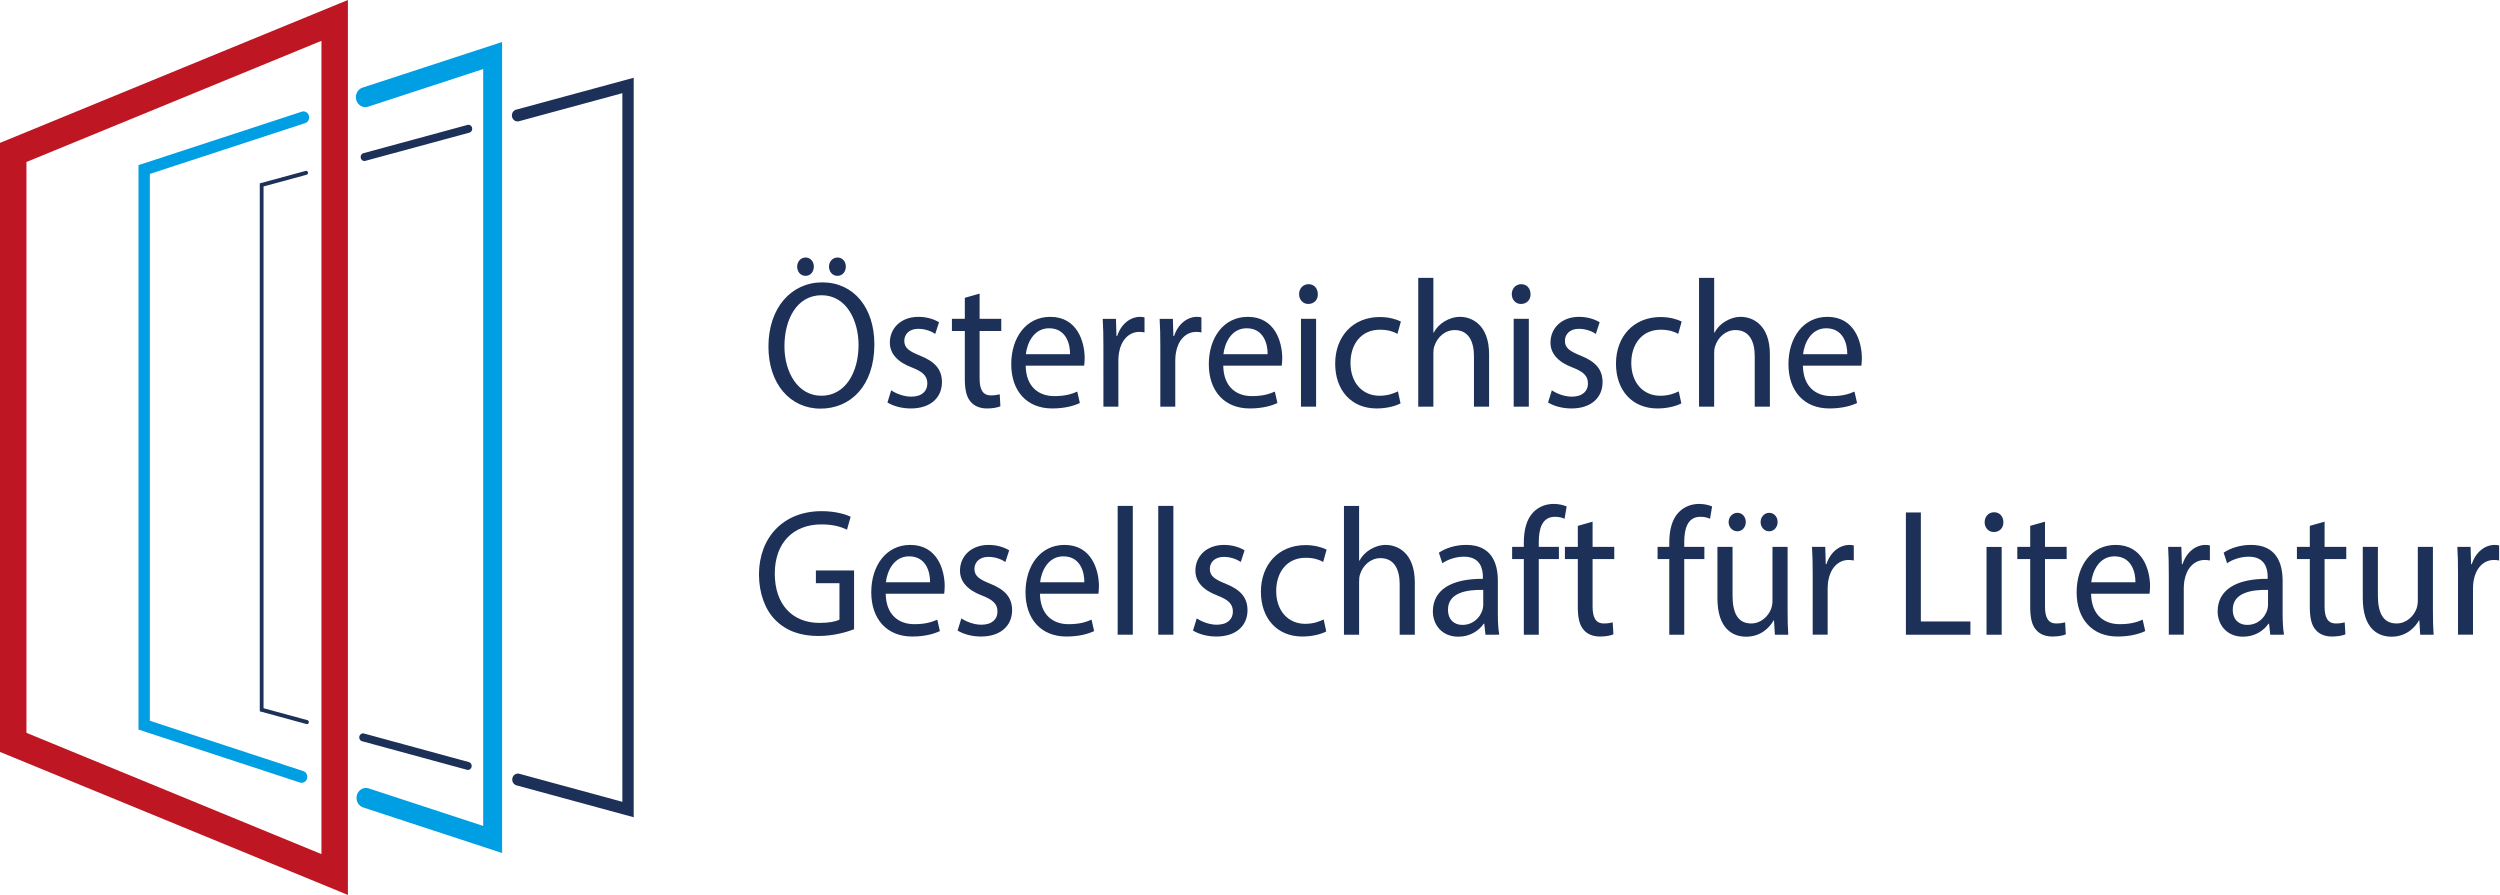
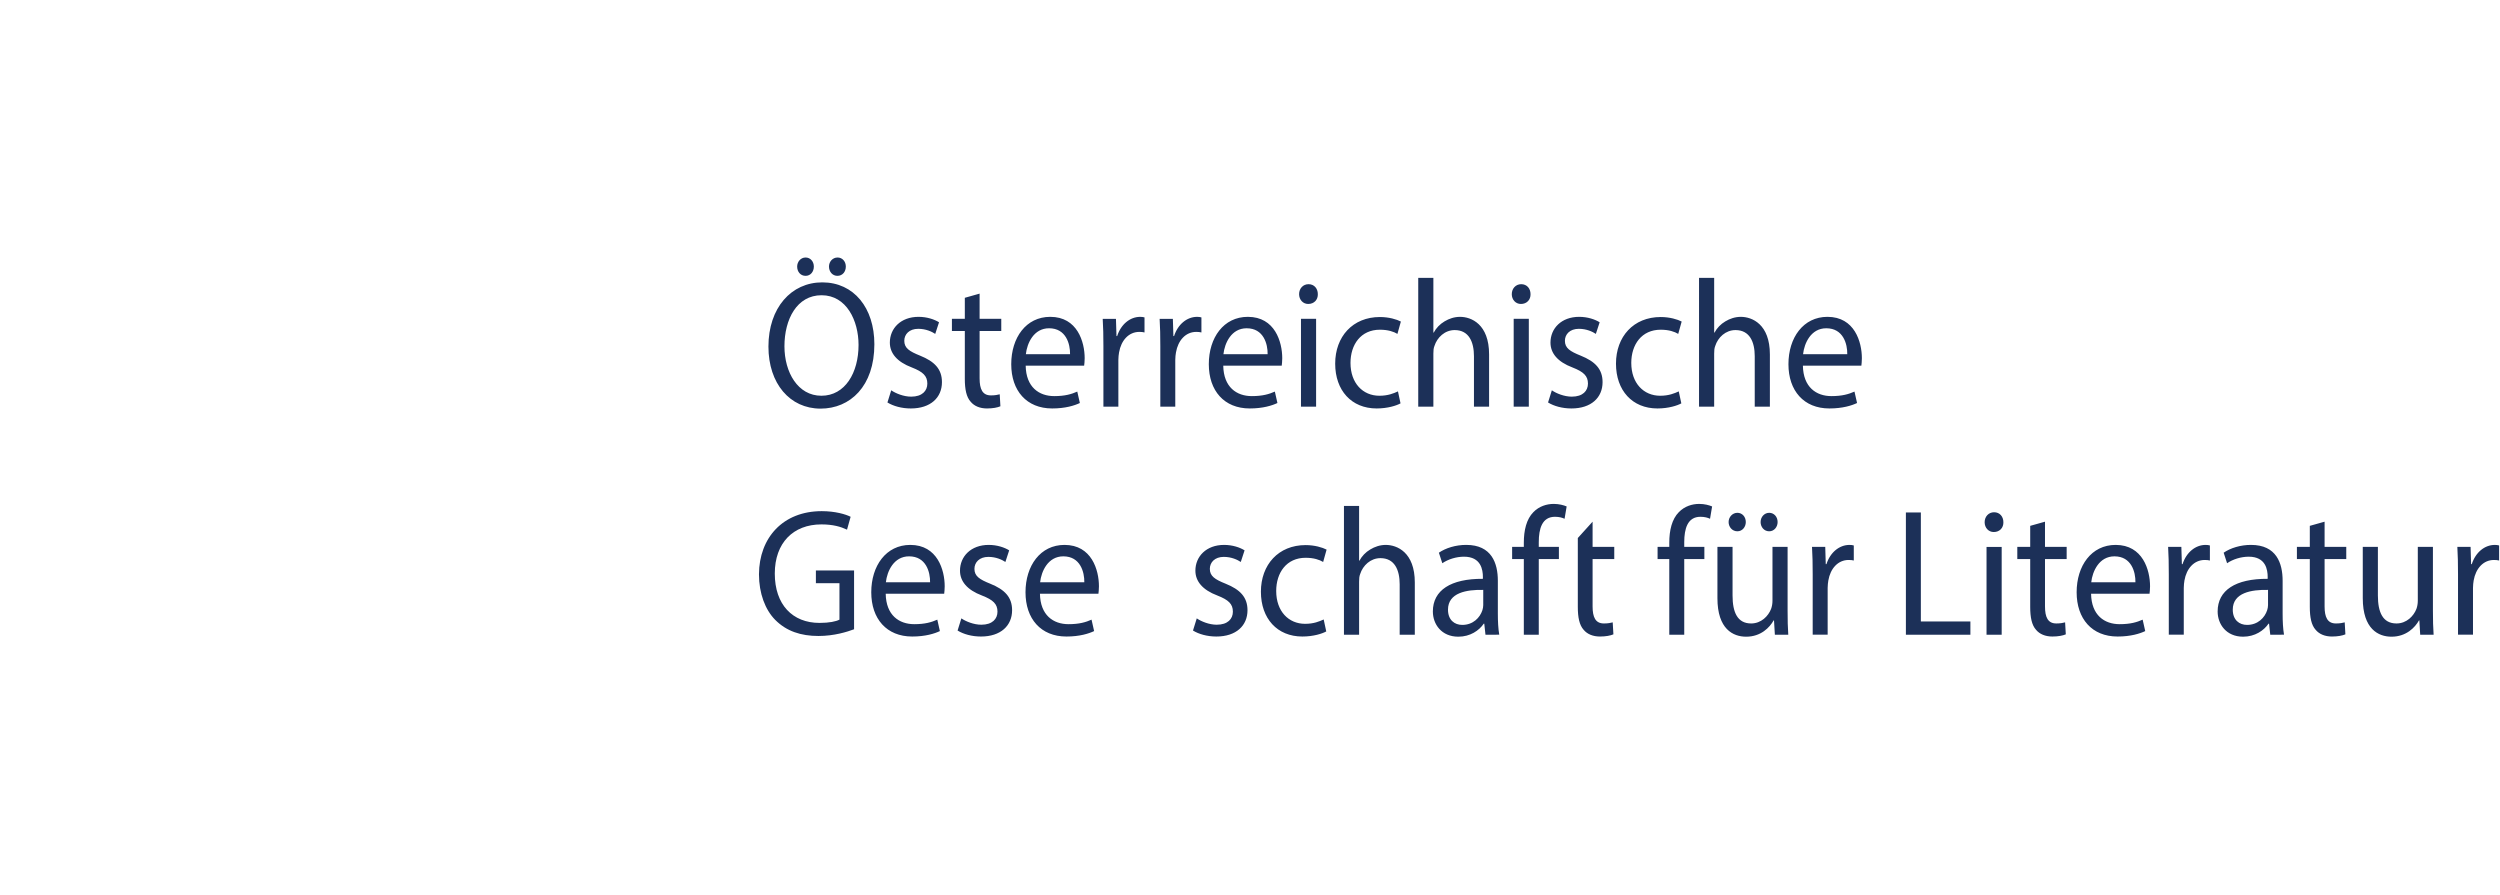
<svg xmlns="http://www.w3.org/2000/svg" xml:space="preserve" style="fill-rule:evenodd;clip-rule:evenodd;stroke-linejoin:round;stroke-miterlimit:2" viewBox="0 0 1893 678">
-   <path d="M275.962 121.903c-1.273 0-2.442-.906-2.769-2.273-.397-1.613.537-3.261 2.068-3.662l78.706-21.374a2.6 2.6 0 0 1 .725-.106c1.273 0 2.442.907 2.769 2.273.398 1.613-.537 3.262-2.068 3.686l-78.729 21.35a2.4 2.4 0 0 1-.702.106M232.433 548.286c-.117 0-.246-.024-.362-.036l-35.374-9.645V138.847l34.743-9.433c.14-.047.245-.047.362-.047.631 0 1.227.448 1.39 1.131.199.801-.268 1.625-1.028 1.825l-32.604 8.868v395.083l33.235 9.032c.76.224 1.216 1.048 1.029 1.849-.176.683-.76 1.131-1.391 1.131M354.293 582.987c-.233 0-.479-.035-.724-.106l-79.372-21.61c-1.531-.424-2.443-2.072-2.069-3.686.351-1.354 1.508-2.261 2.793-2.261.222 0 .468.024.701.083l79.396 21.645c1.531.4 2.442 2.049 2.045 3.662-.327 1.366-1.496 2.273-2.77 2.273M479.836 618.827l-88.744-24.153c-2.291-.648-3.67-3.097-3.074-5.535.503-2.037 2.232-3.38 4.16-3.38.339 0 .701.035 1.064.141l78.005 21.233V70.546l-78.285 21.256c-.34.106-.702.141-1.064.141-1.916 0-3.646-1.354-4.149-3.403-.584-2.414.783-4.887 3.074-5.511l89.013-24.154z" style="fill:#1c3058;fill-rule:nonzero" />
-   <path d="M228.386 592.735c-.421 0-.853-.059-1.274-.2l-122.236-40.098V125.028l123.638-40.464c.421-.141.865-.2 1.286-.2 1.835 0 3.53 1.249 4.079 3.18.713 2.402-.549 4.934-2.817 5.676l-117.597 38.473V545.76l116.195 38.12c2.255.741 3.529 3.285 2.828 5.676-.573 1.931-2.267 3.179-4.102 3.179M380.193 645.909l-105.186-34.505c-3.787-1.248-5.878-5.476-4.722-9.456.959-3.238 3.787-5.311 6.837-5.311a6.9 6.9 0 0 1 2.138.353l86.618 28.405V52.277l-87.12 28.499a7 7 0 0 1-2.115.342c-3.051 0-5.879-2.073-6.837-5.312-1.156-3.98.958-8.208 4.721-9.456l105.666-34.564z" style="fill:#009fe3;fill-rule:nonzero" />
-   <path d="M263.428 0 0 108.189V569.36l263.428 108.284zM20.03 554.899V122.65l223.368-91.738v615.819z" style="fill:#be1622;fill-rule:nonzero" />
  <path d="M662.072 260.657c0 31.866-18.358 48.753-40.749 48.753-23.185 0-39.464-18.948-39.464-46.975 0-29.394 17.319-48.625 40.761-48.625 23.957 0 39.452 19.372 39.452 46.847m-68.095 1.507c0 19.784 10.156 37.496 27.989 37.496 17.973 0 28.128-17.441 28.128-38.462 0-18.406-9.115-37.637-28-37.637-18.744 0-28.117 18.277-28.117 38.603m9.63-60.307c0-3.709 2.734-6.865 6.38-6.865s6.253 3.026 6.253 6.865c0 3.851-2.478 7.019-6.253 7.019-3.903 0-6.38-3.168-6.38-7.019m24.097 0c0-3.709 2.734-6.865 6.509-6.865 3.646 0 6.24 3.026 6.24 6.865 0 3.851-2.466 7.019-6.381 7.019-3.774 0-6.368-3.168-6.368-7.019M674.827 295.542c3.388 2.331 9.372 4.804 15.11 4.804 8.332 0 12.235-4.392 12.235-9.892 0-5.759-3.26-8.914-11.721-12.212-11.324-4.263-16.664-10.858-16.664-18.83 0-10.705 8.203-19.502 21.748-19.502 6.38 0 11.977 1.92 15.495 4.122l-2.875 8.797c-2.465-1.649-7.023-3.851-12.889-3.851-6.766 0-10.541 4.122-10.541 9.068 0 5.487 3.775 7.972 11.978 11.258 10.938 4.404 16.536 10.175 16.536 20.055 0 11.682-8.589 19.926-23.571 19.926-6.895 0-13.276-1.79-17.704-4.535zM741.754 222.33v19.09h16.407v9.209h-16.407v35.847c0 8.244 2.209 12.919 8.589 12.919 3.004 0 5.212-.424 6.65-.836l.514 9.079c-2.209.954-5.726 1.649-10.155 1.649-5.341 0-9.63-1.79-12.364-5.087-3.261-3.58-4.429-9.48-4.429-17.312v-36.259h-9.77v-9.209h9.77v-15.922zM776.647 276.864c.257 16.346 10.156 23.07 21.62 23.07 8.203 0 13.147-1.507 17.447-3.427l1.952 8.655c-4.044 1.92-10.939 4.123-20.965 4.123-19.399 0-30.992-13.461-30.992-33.516 0-20.067 11.195-35.859 29.555-35.859 20.579 0 26.048 19.09 26.048 31.313 0 2.485-.257 4.405-.398 5.641zm33.598-8.655c.129-7.69-3.003-19.643-15.893-19.643-11.581 0-16.665 11.258-17.576 19.643zM835.499 262.164c0-7.832-.129-14.556-.526-20.738h10.026l.398 13.048h.514c2.875-8.927 9.77-14.556 17.447-14.556 1.309 0 2.221.13 3.261.413v11.399c-1.169-.283-2.349-.424-3.903-.424-8.075 0-13.801 6.465-15.368 15.533-.257 1.637-.526 3.568-.526 5.629v35.435h-11.323zM878.596 262.164c0-7.832-.129-14.556-.526-20.738h10.027l.397 13.048h.514c2.875-8.927 9.77-14.556 17.447-14.556 1.31 0 2.221.13 3.261.413v11.399c-1.169-.283-2.349-.424-3.903-.424-8.075 0-13.801 6.465-15.367 15.533-.269 1.637-.526 3.568-.526 5.629v35.435h-11.324zM926.248 276.864c.257 16.346 10.156 23.07 21.619 23.07 8.204 0 13.148-1.507 17.448-3.427l1.952 8.655c-4.044 1.92-10.939 4.123-20.965 4.123-19.399 0-30.992-13.461-30.992-33.516 0-20.067 11.195-35.859 29.554-35.859 20.579 0 26.048 19.09 26.048 31.313 0 2.485-.257 4.405-.385 5.641zm33.598-8.655c.129-7.69-3.004-19.643-15.893-19.643-11.581 0-16.665 11.258-17.576 19.643zM997.858 222.744c.129 4.121-2.734 7.419-7.292 7.419-4.031 0-6.894-3.298-6.894-7.419 0-4.263 2.991-7.561 7.151-7.561 4.301 0 7.035 3.298 7.035 7.561m-12.761 18.677h11.453v66.489h-11.453zM1060.48 305.434c-2.99 1.648-9.64 3.851-18.1 3.851-19 0-31.38-13.602-31.38-33.928 0-20.467 13.28-35.305 33.86-35.305 6.77 0 12.76 1.778 15.88 3.426l-2.61 9.351c-2.72-1.649-7.02-3.168-13.27-3.168-14.46 0-22.27 11.27-22.27 25.142 0 15.38 9.38 24.86 21.88 24.86 6.51 0 10.8-1.79 14.06-3.297zM1073.89 210.378h11.46v41.487h.26c1.82-3.438 4.69-6.453 8.2-8.514 3.39-2.061 7.43-3.438 11.73-3.438 8.46 0 22 5.499 22 28.439v39.557h-11.46v-38.191c0-10.716-3.78-19.784-14.59-19.784-7.42 0-13.27 5.5-15.35 12.094-.66 1.649-.79 3.427-.79 5.771v40.11h-11.46zM1158.92 222.744c.13 4.121-2.74 7.419-7.29 7.419-4.05 0-6.91-3.298-6.91-7.419 0-4.263 2.99-7.561 7.16-7.561 4.3 0 7.04 3.298 7.04 7.561m-12.76 18.677h11.46v66.489h-11.46zM1175.06 295.542c3.38 2.331 9.37 4.804 15.11 4.804 8.33 0 12.23-4.392 12.23-9.892 0-5.759-3.26-8.914-11.72-12.212-11.32-4.263-16.66-10.858-16.66-18.83 0-10.705 8.2-19.502 21.74-19.502 6.38 0 11.98 1.92 15.5 4.122l-2.88 8.797c-2.46-1.649-7.02-3.851-12.88-3.851-6.77 0-10.55 4.122-10.55 9.068 0 5.487 3.78 7.972 11.98 11.258 10.94 4.404 16.54 10.175 16.54 20.055 0 11.682-8.59 19.926-23.57 19.926-6.9 0-13.28-1.79-17.71-4.535zM1273.1 305.434c-2.99 1.648-9.64 3.851-18.1 3.851-19 0-31.38-13.602-31.38-33.928 0-20.467 13.28-35.305 33.86-35.305 6.76 0 12.76 1.778 15.88 3.426l-2.61 9.351c-2.72-1.649-7.02-3.168-13.27-3.168-14.46 0-22.28 11.27-22.28 25.142 0 15.38 9.39 24.86 21.88 24.86 6.52 0 10.81-1.79 14.07-3.297zM1286.51 210.378h11.46v41.487h.26c1.82-3.438 4.68-6.453 8.2-8.514 3.39-2.061 7.42-3.438 11.72-3.438 8.46 0 22.01 5.499 22.01 28.439v39.557h-11.47v-38.191c0-10.716-3.77-19.784-14.58-19.784-7.42 0-13.28 5.5-15.36 12.094-.65 1.649-.78 3.427-.78 5.771v40.11h-11.46zM1365.15 276.864c.27 16.346 10.15 23.07 21.62 23.07 8.2 0 13.14-1.507 17.44-3.427l1.96 8.655c-4.04 1.92-10.94 4.123-20.97 4.123-19.4 0-30.99-13.461-30.99-33.516 0-20.067 11.21-35.859 29.56-35.859 20.57 0 26.04 19.09 26.04 31.313 0 2.485-.25 4.405-.38 5.641zm33.6-8.655c.13-7.69-2.99-19.643-15.9-19.643-11.58 0-16.66 11.258-17.57 19.643zM646.706 476.476c-5.071 1.92-15.098 5.087-26.948 5.087-13.287 0-24.225-3.58-32.814-12.235-7.561-7.69-12.247-20.055-12.247-34.469.128-27.616 18.101-47.812 47.527-47.812 10.155 0 18.102 2.343 21.876 4.263l-2.734 9.751c-4.686-2.203-10.541-3.981-19.399-3.981-21.351 0-35.292 14.014-35.292 37.225 0 23.494 13.415 37.366 33.855 37.366 7.42 0 12.504-1.106 15.11-2.473v-27.615h-17.845v-9.61h28.911zM670.658 449.557c.257 16.345 10.155 23.069 21.619 23.069 8.204 0 13.147-1.507 17.448-3.426l1.951 8.655c-4.043 1.92-10.938 4.122-20.964 4.122-19.4 0-30.992-13.46-30.992-33.515 0-20.067 11.195-35.86 29.554-35.86 20.579 0 26.048 19.09 26.048 31.314 0 2.484-.257 4.404-.385 5.641zm33.598-8.656c.128-7.69-3.004-19.643-15.894-19.643-11.58 0-16.664 11.258-17.575 19.643zM727.945 468.232c3.389 2.333 9.372 4.805 15.11 4.805 8.332 0 12.235-4.392 12.235-9.892 0-5.77-3.261-8.914-11.721-12.212-11.324-4.263-16.665-10.858-16.665-18.83 0-10.705 8.204-19.502 21.748-19.502 6.381 0 11.979 1.92 15.496 4.122l-2.875 8.797c-2.466-1.649-7.023-3.851-12.878-3.851-6.778 0-10.552 4.122-10.552 9.068 0 5.488 3.774 7.973 11.978 11.258 10.938 4.405 16.536 10.175 16.536 20.067 0 11.67-8.59 19.914-23.571 19.914-6.895 0-13.276-1.79-17.704-4.534zM787.449 449.557c.257 16.345 10.155 23.069 21.619 23.069 8.204 0 13.147-1.507 17.448-3.426l1.951 8.655c-4.043 1.92-10.938 4.122-20.965 4.122-19.399 0-30.991-13.46-30.991-33.515 0-20.067 11.195-35.86 29.554-35.86 20.579 0 26.048 19.09 26.048 31.314 0 2.484-.257 4.404-.386 5.641zm33.598-8.656c.128-7.69-3.004-19.643-15.894-19.643-11.581 0-16.664 11.258-17.576 19.643z" style="fill:#1c3058;fill-rule:nonzero" />
-   <path d="M846.292 383.063h11.464v97.531h-11.464zM877.027 383.063h11.452v97.531h-11.452z" style="fill:#1c3058" />
-   <path d="M906.188 468.232c3.389 2.333 9.372 4.805 15.11 4.805 8.332 0 12.235-4.392 12.235-9.892 0-5.77-3.26-8.914-11.721-12.212-11.324-4.263-16.664-10.858-16.664-18.83 0-10.705 8.204-19.502 21.748-19.502 6.38 0 11.978 1.92 15.496 4.122l-2.875 8.797c-2.466-1.649-7.024-3.851-12.878-3.851-6.778 0-10.553 4.122-10.553 9.068 0 5.488 3.775 7.973 11.978 11.258 10.938 4.405 16.536 10.175 16.536 20.067 0 11.67-8.589 19.914-23.571 19.914-6.894 0-13.275-1.79-17.704-4.534zM1004.24 478.125c-2.99 1.648-9.643 3.851-18.104 3.851-19.013 0-31.377-13.602-31.377-33.928 0-20.467 13.275-35.305 33.855-35.305 6.766 0 12.756 1.778 15.886 3.427l-2.61 9.35c-2.735-1.649-7.025-3.168-13.276-3.168-14.456 0-22.274 11.27-22.274 25.143 0 15.38 9.384 24.86 21.876 24.86 6.509 0 10.81-1.79 14.074-3.298zM1017.64 383.069h11.47v41.488h.25c1.83-3.439 4.69-6.454 8.21-8.515 3.39-2.06 7.42-3.438 11.72-3.438 8.46 0 22 5.499 22 28.44V480.6h-11.46v-38.19c0-10.717-3.77-19.785-14.58-19.785-7.42 0-13.28 5.5-15.36 12.095-.65 1.648-.78 3.427-.78 5.77v40.11h-11.47zM1124.8 480.598l-.91-8.373h-.38c-3.52 5.217-10.29 9.88-19.27 9.88-12.77 0-19.28-9.48-19.28-19.089 0-16.075 13.55-24.872 37.89-24.731v-1.365c0-5.5-1.44-15.392-14.32-15.392-5.86 0-11.98 1.931-16.41 4.946l-2.6-7.961c5.2-3.58 12.76-5.912 20.7-5.912 19.27 0 23.95 13.873 23.95 27.192v24.872c0 5.77.27 11.399 1.06 15.933zm-1.69-33.928c-12.49-.27-26.69 2.061-26.69 14.968 0 7.831 4.95 11.541 10.81 11.541 8.2 0 13.4-5.488 15.24-11.129.38-1.236.64-2.614.64-3.839zM1153.84 480.598v-57.28h-8.86v-9.209h8.86v-3.156c0-9.339 1.95-17.853 7.29-23.211 4.3-4.405 10.03-6.183 15.37-6.183 4.03 0 7.55.966 9.77 1.92l-1.58 9.338c-1.68-.812-4.03-1.507-7.28-1.507-9.77 0-12.25 9.067-12.25 19.23v3.569h15.24v9.209h-15.24v57.28zM1205.91 395.023v19.09h16.41v9.208h-16.41v35.847c0 8.244 2.21 12.919 8.59 12.919 3.01 0 5.21-.424 6.65-.836l.52 9.079c-2.21.955-5.73 1.649-10.16 1.649-5.34 0-9.63-1.79-12.37-5.087-3.25-3.58-4.42-9.48-4.42-17.311v-36.26h-9.77v-9.208h9.77v-15.934zM1263.98 480.598v-57.28h-8.86v-9.209h8.86v-3.156c0-9.339 1.95-17.853 7.3-23.211 4.3-4.405 10.02-6.183 15.36-6.183 4.03 0 7.55.966 9.77 1.92l-1.57 9.338c-1.69-.812-4.04-1.507-7.28-1.507-9.77 0-12.25 9.067-12.25 19.23v3.569h15.24v9.209h-15.24v57.28zM1353.57 462.463c0 6.866.12 12.919.51 18.136h-10.15l-.65-10.858h-.27c-2.99 5.359-9.63 12.365-20.82 12.365-9.9 0-21.75-5.77-21.75-29.122V414.11h11.45v36.825c0 12.624 3.65 21.15 14.07 21.15 7.68 0 13.02-5.629 15.1-10.999.66-1.779 1.06-3.981 1.06-6.171V414.11h11.45zm-44.67-67.171c0-3.84 2.99-6.996 6.64-6.996s6.38 3.015 6.38 6.996c0 3.709-2.59 7.006-6.38 7.006-3.9 0-6.64-3.297-6.64-7.006m24.23 0c0-3.84 2.86-6.996 6.51-6.996 3.64 0 6.37 3.015 6.37 6.996 0 3.709-2.6 7.006-6.37 7.006-3.92 0-6.51-3.297-6.51-7.006M1372.57 434.856c0-7.831-.13-14.555-.52-20.749h10.03l.38 13.059h.53c2.87-8.926 9.76-14.555 17.45-14.555 1.3 0 2.21.129 3.25.412v11.399c-1.17-.282-2.34-.412-3.91-.412-8.07 0-13.8 6.454-15.36 15.522-.26 1.636-.52 3.568-.52 5.628v35.435h-11.33zM1443.14 388.017h11.33v82.552h37.51v10.033h-48.84zM1516.96 395.435c.13 4.11-2.73 7.419-7.29 7.419-4.04 0-6.9-3.309-6.9-7.419 0-4.263 2.99-7.56 7.16-7.56 4.3 0 7.03 3.297 7.03 7.56m-12.76 18.678h11.47v66.488h-11.47zM1548.47 395.023v19.09h16.4v9.208h-16.4v35.847c0 8.244 2.2 12.919 8.59 12.919 3 0 5.21-.424 6.64-.836l.52 9.079c-2.21.955-5.73 1.649-10.16 1.649-5.34 0-9.63-1.79-12.37-5.087-3.25-3.58-4.42-9.48-4.42-17.311v-36.26h-9.77v-9.208h9.77v-15.934zM1583.36 449.557c.26 16.345 10.15 23.069 21.62 23.069 8.2 0 13.14-1.507 17.44-3.426l1.95 8.655c-4.03 1.92-10.93 4.122-20.96 4.122-19.4 0-30.98-13.46-30.98-33.515 0-20.067 11.19-35.86 29.54-35.86 20.58 0 26.05 19.09 26.05 31.314 0 2.484-.26 4.404-.39 5.641zm33.59-8.656c.13-7.69-2.99-19.643-15.88-19.643-11.59 0-16.67 11.258-17.58 19.643zM1642.21 434.856c0-7.831-.13-14.555-.51-20.749h10.02l.39 13.059h.52c2.87-8.926 9.76-14.555 17.44-14.555 1.31 0 2.22.129 3.26.412v11.399c-1.17-.282-2.34-.412-3.9-.412-8.08 0-13.8 6.454-15.37 15.522-.26 1.636-.51 3.568-.51 5.628v35.435h-11.34zM1719.04 480.598l-.91-8.373h-.39c-3.51 5.217-10.28 9.88-19.27 9.88-12.76 0-19.27-9.48-19.27-19.089 0-16.075 13.55-24.872 37.89-24.731v-1.365c0-5.5-1.43-15.392-14.33-15.392-5.86 0-11.98 1.931-16.41 4.946l-2.59-7.961c5.2-3.58 12.76-5.912 20.69-5.912 19.28 0 23.96 13.873 23.96 27.192v24.872c0 5.77.27 11.399 1.05 15.933zm-1.69-33.928c-12.5-.27-26.7 2.061-26.7 14.968 0 7.831 4.96 11.541 10.81 11.541 8.21 0 13.41-5.488 15.24-11.129.39-1.236.65-2.614.65-3.839zM1760.18 395.023v19.09h16.41v9.208h-16.41v35.847c0 8.244 2.21 12.919 8.59 12.919 3 0 5.21-.424 6.65-.836l.51 9.079c-2.21.955-5.72 1.649-10.15 1.649-5.34 0-9.63-1.79-12.37-5.087-3.26-3.58-4.42-9.48-4.42-17.311v-36.26h-9.77v-9.208h9.77v-15.934zM1842.21 462.463c0 6.866.13 12.919.52 18.136h-10.16l-.64-10.858h-.26c-3 5.359-9.64 12.365-20.83 12.365-9.9 0-21.75-5.77-21.75-29.122V414.11h11.45v36.825c0 12.624 3.65 21.15 14.07 21.15 7.68 0 13.02-5.629 15.1-10.999.65-1.779 1.05-3.981 1.05-6.171V414.11h11.45zM1861.21 434.856c0-7.831-.12-14.555-.51-20.749h10.03l.38 13.059h.53c2.86-8.926 9.75-14.555 17.43-14.555 1.31 0 2.22.129 3.26.412v11.399c-1.17-.282-2.33-.412-3.9-.412-8.07 0-13.8 6.454-15.37 15.522-.25 1.636-.51 3.568-.51 5.628v35.435h-11.34z" style="fill:#1c3058;fill-rule:nonzero" />
+   <path d="M906.188 468.232c3.389 2.333 9.372 4.805 15.11 4.805 8.332 0 12.235-4.392 12.235-9.892 0-5.77-3.26-8.914-11.721-12.212-11.324-4.263-16.664-10.858-16.664-18.83 0-10.705 8.204-19.502 21.748-19.502 6.38 0 11.978 1.92 15.496 4.122l-2.875 8.797c-2.466-1.649-7.024-3.851-12.878-3.851-6.778 0-10.553 4.122-10.553 9.068 0 5.488 3.775 7.973 11.978 11.258 10.938 4.405 16.536 10.175 16.536 20.067 0 11.67-8.589 19.914-23.571 19.914-6.894 0-13.275-1.79-17.704-4.534zM1004.24 478.125c-2.99 1.648-9.643 3.851-18.104 3.851-19.013 0-31.377-13.602-31.377-33.928 0-20.467 13.275-35.305 33.855-35.305 6.766 0 12.756 1.778 15.886 3.427l-2.61 9.35c-2.735-1.649-7.025-3.168-13.276-3.168-14.456 0-22.274 11.27-22.274 25.143 0 15.38 9.384 24.86 21.876 24.86 6.509 0 10.81-1.79 14.074-3.298zM1017.64 383.069h11.47v41.488h.25c1.83-3.439 4.69-6.454 8.21-8.515 3.39-2.06 7.42-3.438 11.72-3.438 8.46 0 22 5.499 22 28.44V480.6h-11.46v-38.19c0-10.717-3.77-19.785-14.58-19.785-7.42 0-13.28 5.5-15.36 12.095-.65 1.648-.78 3.427-.78 5.77v40.11h-11.47zM1124.8 480.598l-.91-8.373h-.38c-3.52 5.217-10.29 9.88-19.27 9.88-12.77 0-19.28-9.48-19.28-19.089 0-16.075 13.55-24.872 37.89-24.731v-1.365c0-5.5-1.44-15.392-14.32-15.392-5.86 0-11.98 1.931-16.41 4.946l-2.6-7.961c5.2-3.58 12.76-5.912 20.7-5.912 19.27 0 23.95 13.873 23.95 27.192v24.872c0 5.77.27 11.399 1.06 15.933zm-1.69-33.928c-12.49-.27-26.69 2.061-26.69 14.968 0 7.831 4.95 11.541 10.81 11.541 8.2 0 13.4-5.488 15.24-11.129.38-1.236.64-2.614.64-3.839zM1153.84 480.598v-57.28h-8.86v-9.209h8.86v-3.156c0-9.339 1.95-17.853 7.29-23.211 4.3-4.405 10.03-6.183 15.37-6.183 4.03 0 7.55.966 9.77 1.92l-1.58 9.338c-1.68-.812-4.03-1.507-7.28-1.507-9.77 0-12.25 9.067-12.25 19.23v3.569h15.24v9.209h-15.24v57.28zM1205.91 395.023v19.09h16.41v9.208h-16.41v35.847c0 8.244 2.21 12.919 8.59 12.919 3.01 0 5.21-.424 6.65-.836l.52 9.079c-2.21.955-5.73 1.649-10.16 1.649-5.34 0-9.63-1.79-12.37-5.087-3.25-3.58-4.42-9.48-4.42-17.311v-36.26h-9.77h9.77v-15.934zM1263.98 480.598v-57.28h-8.86v-9.209h8.86v-3.156c0-9.339 1.95-17.853 7.3-23.211 4.3-4.405 10.02-6.183 15.36-6.183 4.03 0 7.55.966 9.77 1.92l-1.57 9.338c-1.69-.812-4.04-1.507-7.28-1.507-9.77 0-12.25 9.067-12.25 19.23v3.569h15.24v9.209h-15.24v57.28zM1353.57 462.463c0 6.866.12 12.919.51 18.136h-10.15l-.65-10.858h-.27c-2.99 5.359-9.63 12.365-20.82 12.365-9.9 0-21.75-5.77-21.75-29.122V414.11h11.45v36.825c0 12.624 3.65 21.15 14.07 21.15 7.68 0 13.02-5.629 15.1-10.999.66-1.779 1.06-3.981 1.06-6.171V414.11h11.45zm-44.67-67.171c0-3.84 2.99-6.996 6.64-6.996s6.38 3.015 6.38 6.996c0 3.709-2.59 7.006-6.38 7.006-3.9 0-6.64-3.297-6.64-7.006m24.23 0c0-3.84 2.86-6.996 6.51-6.996 3.64 0 6.37 3.015 6.37 6.996 0 3.709-2.6 7.006-6.37 7.006-3.92 0-6.51-3.297-6.51-7.006M1372.57 434.856c0-7.831-.13-14.555-.52-20.749h10.03l.38 13.059h.53c2.87-8.926 9.76-14.555 17.45-14.555 1.3 0 2.21.129 3.25.412v11.399c-1.17-.282-2.34-.412-3.91-.412-8.07 0-13.8 6.454-15.36 15.522-.26 1.636-.52 3.568-.52 5.628v35.435h-11.33zM1443.14 388.017h11.33v82.552h37.51v10.033h-48.84zM1516.96 395.435c.13 4.11-2.73 7.419-7.29 7.419-4.04 0-6.9-3.309-6.9-7.419 0-4.263 2.99-7.56 7.16-7.56 4.3 0 7.03 3.297 7.03 7.56m-12.76 18.678h11.47v66.488h-11.47zM1548.47 395.023v19.09h16.4v9.208h-16.4v35.847c0 8.244 2.2 12.919 8.59 12.919 3 0 5.21-.424 6.64-.836l.52 9.079c-2.21.955-5.73 1.649-10.16 1.649-5.34 0-9.63-1.79-12.37-5.087-3.25-3.58-4.42-9.48-4.42-17.311v-36.26h-9.77v-9.208h9.77v-15.934zM1583.36 449.557c.26 16.345 10.15 23.069 21.62 23.069 8.2 0 13.14-1.507 17.44-3.426l1.95 8.655c-4.03 1.92-10.93 4.122-20.96 4.122-19.4 0-30.98-13.46-30.98-33.515 0-20.067 11.19-35.86 29.54-35.86 20.58 0 26.05 19.09 26.05 31.314 0 2.484-.26 4.404-.39 5.641zm33.59-8.656c.13-7.69-2.99-19.643-15.88-19.643-11.59 0-16.67 11.258-17.58 19.643zM1642.21 434.856c0-7.831-.13-14.555-.51-20.749h10.02l.39 13.059h.52c2.87-8.926 9.76-14.555 17.44-14.555 1.31 0 2.22.129 3.26.412v11.399c-1.17-.282-2.34-.412-3.9-.412-8.08 0-13.8 6.454-15.37 15.522-.26 1.636-.51 3.568-.51 5.628v35.435h-11.34zM1719.04 480.598l-.91-8.373h-.39c-3.51 5.217-10.28 9.88-19.27 9.88-12.76 0-19.27-9.48-19.27-19.089 0-16.075 13.55-24.872 37.89-24.731v-1.365c0-5.5-1.43-15.392-14.33-15.392-5.86 0-11.98 1.931-16.41 4.946l-2.59-7.961c5.2-3.58 12.76-5.912 20.69-5.912 19.28 0 23.96 13.873 23.96 27.192v24.872c0 5.77.27 11.399 1.05 15.933zm-1.69-33.928c-12.5-.27-26.7 2.061-26.7 14.968 0 7.831 4.96 11.541 10.81 11.541 8.21 0 13.41-5.488 15.24-11.129.39-1.236.65-2.614.65-3.839zM1760.18 395.023v19.09h16.41v9.208h-16.41v35.847c0 8.244 2.21 12.919 8.59 12.919 3 0 5.21-.424 6.65-.836l.51 9.079c-2.21.955-5.72 1.649-10.15 1.649-5.34 0-9.63-1.79-12.37-5.087-3.26-3.58-4.42-9.48-4.42-17.311v-36.26h-9.77v-9.208h9.77v-15.934zM1842.21 462.463c0 6.866.13 12.919.52 18.136h-10.16l-.64-10.858h-.26c-3 5.359-9.64 12.365-20.83 12.365-9.9 0-21.75-5.77-21.75-29.122V414.11h11.45v36.825c0 12.624 3.65 21.15 14.07 21.15 7.68 0 13.02-5.629 15.1-10.999.65-1.779 1.05-3.981 1.05-6.171V414.11h11.45zM1861.21 434.856c0-7.831-.12-14.555-.51-20.749h10.03l.38 13.059h.53c2.86-8.926 9.75-14.555 17.43-14.555 1.31 0 2.22.129 3.26.412v11.399c-1.17-.282-2.33-.412-3.9-.412-8.07 0-13.8 6.454-15.37 15.522-.25 1.636-.51 3.568-.51 5.628v35.435h-11.34z" style="fill:#1c3058;fill-rule:nonzero" />
</svg>